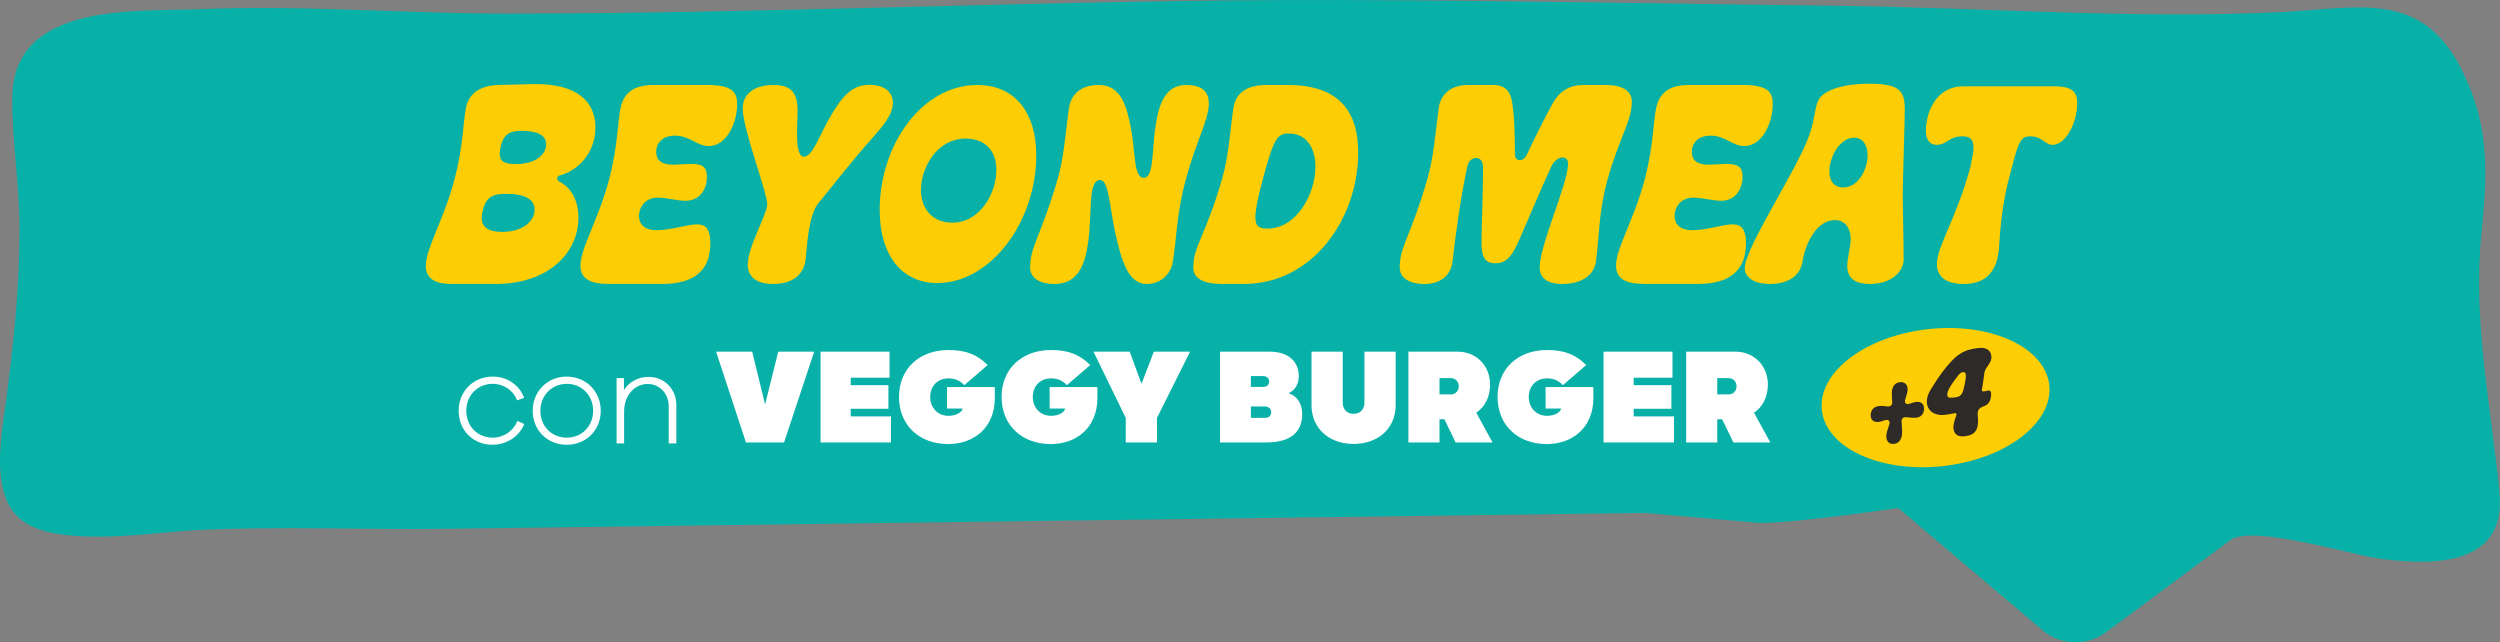
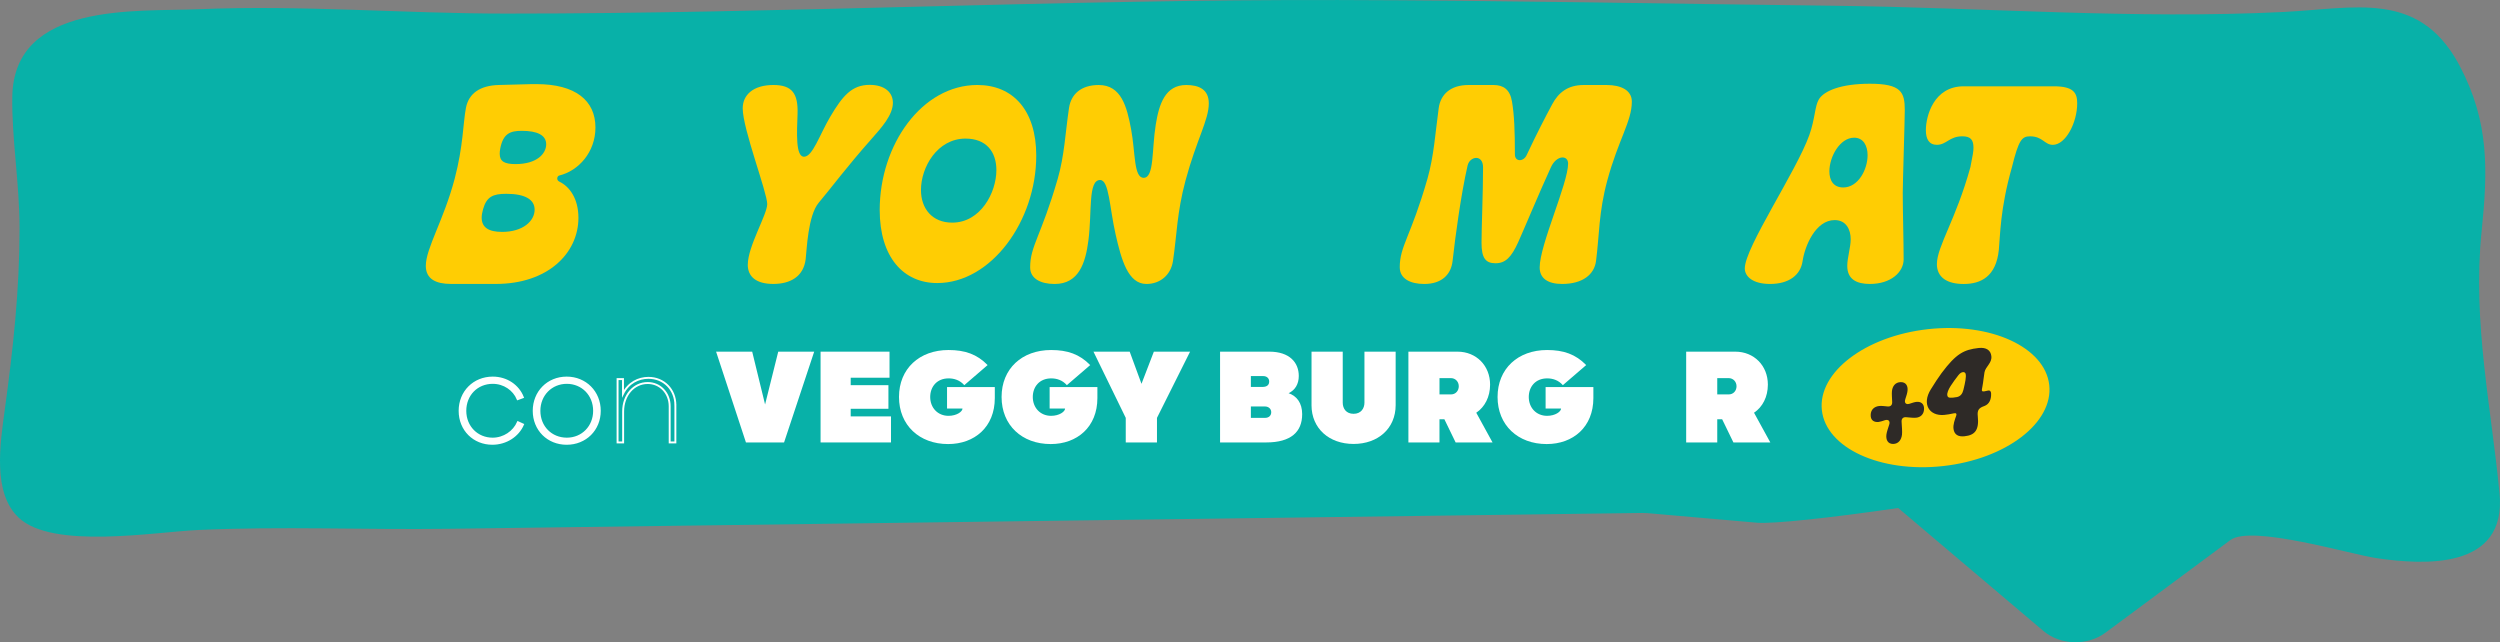
<svg xmlns="http://www.w3.org/2000/svg" id="Livello_2" data-name="Livello 2" viewBox="0 0 1553.34 399.06">
  <rect x="0" y="0" width="1553.34" height="399.06" fill="#808080" stroke="none" />
  <defs>
    <style>      .cls-1 {        fill: #2e2a27;      }      .cls-2 {        fill: none;        stroke: #fff;        stroke-miterlimit: 10;        stroke-width: 1.2px;      }      .cls-3 {        fill: #fff;      }      .cls-4 {        fill: #ffcd03;      }      .cls-5 {        fill: #08b1a8;      }    </style>
  </defs>
  <g id="Livello_1-2" data-name="Livello 1">
    <g>
      <path class="cls-5" d="M1527.18,38.85c-25.03-44.8-64.18-33.6-108.13-31.42-93.5,4.64-186.04-2.77-279.64-3.86C1036.86,2.39,934.31.27,831.75.02c-172.23-.43-344.73,8.43-517.27,8.43-63.81,0-127.6-5.44-191.42-2.71C84.76,7.38,8.63,1.05,7.64,60.04c-.43,25.87,4.51,53.92,4.51,81.92,0,38.35-4,74.71-9.13,112.24-3,22.01-7.72,52.11,8.62,67.48,21.11,19.85,84.19,8.87,111.49,7.62,51.69-2.37,103.44-.06,155.14-.74,165.95-2.2,331.9-4.4,497.85-6.6,81.43-1.08,162.85-2.17,244.28-3.24,1.11-.01,2.22.03,3.32.12l68.02,5.94c9.69.85,45.93-3.05,87.68-9.14l90.21,76.39c10.55,8.93,27.34,9.41,38.56,1.09,0,0,77.65-57.58,77.65-57.58,13.01-9.65,74.39,8.84,90.68,11.24,29.6,4.37,80.95,7.37,76.53-40.06-4.9-52.47-16.95-106.53-11.15-162.89,3.92-38.13,4.83-68.07-13.64-102.95-.36-.69-.73-1.37-1.1-2.03" />
      <path class="cls-4" d="M264.58,165.15c0-10.89,11.05-28.16,17.91-54.04,5.36-20.27,5.21-34.71,7.02-44.1,1.74-8.99,8.76-13.89,20.35-14.2l20.83-.55h2.52c24.38,0,36.76,10.18,36.76,26.98,0,15.3-10.49,26.9-22.48,29.82-.71.16-1.26.95-1.26,1.81,0,.79.4,1.58,1.42,2.05,6.23,3,11.75,10.49,11.75,22.4,0,22.01-19.01,41.1-51.28,41.1h-27.85c-9.39,0-15.7-3-15.7-11.28M311.91,144.09c13.17,0,20.27-6.86,20.27-13.81,0-6.31-5.92-9.86-17.59-9.86-8.36,0-12.23,1.81-14.44,9.54-.55,1.97-.87,3.79-.87,5.28,0,6.15,4.42,8.84,12.62,8.84M320.28,101.96c13.41,0,19.09-6.55,19.09-12.31s-5.68-8.36-15.15-8.36c-7.1,0-11.6,1.58-13.41,11.04-.24,1.18-.32,2.29-.32,3.23,0,4.81,3.08,6.39,9.78,6.39" />
-       <path class="cls-4" d="M360.66,165.07c0-11.12,11.12-28.16,17.91-53.96,5.36-20.51,5.21-35.97,7.02-44.1,1.89-8.52,7.26-14.2,20.35-14.2h33.29c15.62,0,18.78,4.34,18.78,11.83,0,12.46-7.02,26.11-17.51,26.11-7.65,0-11.83-6.47-21.14-6.47-8.28,0-11.67,5.21-11.67,10.1s3.08,7.97,10.33,7.97c2.76,0,8.12-.47,11.6-.47,7.02,0,9.62,1.89,9.62,8.28,0,5.99-3.39,14.59-13.41,14.59-4.5,0-12.46-1.97-17.04-1.97-7.65,0-11.76,5.6-11.76,11.36,0,4.89,3,8.91,11.2,8.91s19.17-3.63,24.93-3.63c6.15,0,8.2,4.1,8.2,11.75,0,16.57-9.7,25.24-29.74,25.24h-33.37c-11.91,0-17.59-3.39-17.59-11.36" />
      <path class="cls-4" d="M464.63,164.44c0-11.36,12.07-31.16,12.07-37.63,0-7.26-15.23-46.7-15.23-59.48,0-8.44,6.63-14.52,19.09-14.52,11.68,0,15.38,5.36,14.99,17.91-.39,11.36-1.34,26.66,4.02,26.66s9.55-13.41,16.25-24.77c7.73-13.1,13.49-19.88,24.53-19.88,9.31,0,14.44,4.65,14.44,11.12,0,7.65-7.1,15.46-13.02,22.17-16.65,18.85-24.61,29.9-33.05,39.92-6.79,8.05-7.42,29.43-8.13,35.1-1.34,10.89-9.62,15.38-20.12,15.38s-15.86-4.42-15.86-11.99" />
      <path class="cls-4" d="M546.59,130.52c0-40.63,26.27-77.71,60.67-77.71,22.17,0,36.6,15.7,36.6,43.86,0,40.79-28.08,79.2-61.53,79.2-20.98,0-35.74-16.09-35.74-45.36M591.64,138.33c17.67,0,27.45-18.7,27.45-32.66,0-11.28-6.23-19.56-19.17-19.56-17.51,0-27.69,17.75-27.69,31.95,0,11.52,6.94,20.27,19.41,20.27" />
      <path class="cls-4" d="M640.07,166.1c0-13.25,6.78-19.33,17.12-54.98,4.18-14.44,4.73-28.56,7.02-44.02,1.26-8.52,7.42-14.28,18.46-14.28,14.04,0,17.51,13.49,20.12,27.45,2.76,14.83,1.58,30.21,7.81,30.21,6.63,0,4.97-17.28,7.5-32.97,2.05-12.94,5.92-24.69,18.93-24.69,7.97,0,14.04,2.76,14.04,11.44,0,10.26-7.65,22.64-14.44,47.81-5.44,20.27-5.36,33.76-7.81,50.09-1.26,8.52-7.81,14.28-16.49,14.28-11.52,0-15.62-15.23-19.17-30.84-3.79-16.65-4.02-33.76-9.62-33.76-7.57,0-4.97,19.8-7.26,37.47-1.81,14.28-6.07,27.14-20.98,27.14-8.84,0-15.23-3.39-15.23-10.33" />
-       <path class="cls-4" d="M741.44,166.1c0-13.25,7.57-19.25,17.91-54.99,4.18-14.44,4.73-28.56,7.02-44.02,1.26-8.52,7.42-14.28,20.35-14.28h13.41c30.14,0,43.78,14.75,43.78,41.89,0,40.71-27.93,81.73-71.08,81.73h-13.81c-11.12,0-17.59-3.39-17.59-10.33M787.43,142.04c18.77,0,29.9-22.33,29.9-38.34,0-11.68-5.44-20.75-16.49-20.75-7.02,0-9.23,2.21-16.41,29.11-3.08,11.44-4.42,18.62-4.42,23.04,0,5.68,2.45,6.94,7.42,6.94" />
      <path class="cls-4" d="M869.71,166.1c0-13.25,6.94-19.25,17.2-54.98,4.1-14.44,4.89-28.56,7.02-44.02,1.18-8.52,7.42-14.28,18.46-14.28h15.62c5.99,0,10.18,2.68,11.44,10.26,1.42,8.36,1.81,17.99,1.81,32.89,0,4.65,5.29,4.65,7.26.47,6.47-13.73,11.52-23.43,15.86-31.55,3.86-7.26,9.62-12.07,19.64-12.07h14.2c9.23,0,15.7,3.39,15.7,10.33,0,12.15-8.44,23.82-15.23,48.91-5.44,20.12-4.89,33.76-7.02,50.09-1.1,8.52-8.44,14.28-21.06,14.28-8.76,0-13.96-3.39-13.96-10.26,0-13.96,17.67-52.3,17.67-64.53,0-5.44-7.18-5.36-10.65,2.21-7.42,16.17-16.96,39.13-20.43,46.78-4.26,9.31-7.89,12.94-14.04,12.94s-8.68-3.23-8.68-12.7.95-31.08.95-46.86c0-8.36-8.28-7.02-9.62-1.1-4.1,17.99-7.65,44.18-9.31,59.25-.95,8.52-6.86,14.28-17.59,14.28-8.84,0-15.23-3.39-15.23-10.33" />
-       <path class="cls-4" d="M1004.12,165.07c0-11.12,11.12-28.16,17.91-53.96,5.36-20.51,5.21-35.97,7.02-44.1,1.89-8.52,7.26-14.2,20.35-14.2h33.29c15.62,0,18.78,4.34,18.78,11.83,0,12.46-7.02,26.11-17.51,26.11-7.65,0-11.83-6.47-21.14-6.47-8.28,0-11.67,5.21-11.67,10.1s3.08,7.97,10.33,7.97c2.76,0,8.12-.47,11.6-.47,7.02,0,9.62,1.89,9.62,8.28,0,5.99-3.39,14.59-13.41,14.59-4.5,0-12.46-1.97-17.04-1.97-7.65,0-11.76,5.6-11.76,11.36,0,4.89,3,8.91,11.2,8.91s19.17-3.63,24.93-3.63c6.15,0,8.2,4.1,8.2,11.75,0,16.57-9.7,25.24-29.74,25.24h-33.37c-11.91,0-17.59-3.39-17.59-11.36" />
      <path class="cls-4" d="M1084.11,166.73c0-12.94,31.95-60.11,40.07-82.75,3.63-10.18,3.39-18.15,6-22.33,3.15-5.13,13.49-9.62,31.63-9.62,19.49,0,21.7,5.21,21.7,16.41,0,5.99-1.26,45.12-1.26,51.35,0,12.15.55,29.74.55,41.34,0,7.81-7.73,15.3-20.99,15.3-8.28,0-14.04-2.92-14.04-11.2,0-5.05,2.13-11.52,2.13-16.65,0-5.6-2.6-11.83-9.94-11.83-11.83,0-18.54,15.94-19.96,25.56-1.26,8.52-8.36,14.12-20.2,14.12-10.65,0-15.7-4.58-15.7-9.7M1145.25,116.48c9.31,0,15.15-11.12,15.15-20.04,0-5.99-2.68-10.89-8.36-10.89-8.83,0-15.38,11.83-15.38,20.91,0,5.52,2.45,10.02,8.6,10.02" />
      <path class="cls-4" d="M1203.47,164.05c0-10.89,11.83-27.61,20.83-60.27,1.5-7.57,1.89-9.7,1.89-11.99,0-4.89-1.74-7.1-6.94-7.1-8.05,0-9.86,5.29-15.78,5.29-4.81,0-6.86-3.47-6.86-9.07,0-8.83,4.89-27.29,23.51-27.29h55.93c12.31,0,14.59,4.02,14.59,10.57,0,12.07-7.18,25.8-15.15,25.8-5.13,0-6.31-5.29-14.12-5.29-5.13,0-7.1,2.29-11.28,19.17-7.42,26.11-7.26,42.6-8.13,51.28-1.66,16.72-11.2,21.3-21.85,21.3-10.1,0-16.65-3.95-16.65-12.39" />
      <path class="cls-4" d="M1273.27,239.22c2.6,23.49-26.91,46.03-65.92,50.36-39.01,4.33-72.75-11.21-75.36-34.69-2.6-23.49,26.91-46.03,65.92-50.36,39.01-4.33,72.75,11.21,75.36,34.69" />
      <path class="cls-1" d="M1172.09,270.05c.2-1.63.98-3.83,1.74-6.21.74-2.23-.52-3.46-2.7-2.74-1.45.5-2.8.92-3.88,1.08-2.84.28-5.06-1.01-4.93-4.41.07-3.39,2.4-5.18,5.23-5.5,1.35-.15,3.22.05,5.26.27,1.87.2,2.95-.84,2.87-2.74-.13-2.72-.31-5.23-.14-6.82.32-3.01,2.06-5.46,5.4-5.55,3.34-.06,4.6,2.36,4.28,5.37-.12,1.35-.74,3.22-1.42,5.35-.71,2.2.48,3.43,2.69,2.71,1.68-.56,3.23-1.08,4.34-1.16,2.64-.26,4.77,1.11,4.66,4.47s-2.3,5.14-4.97,5.37c-1.45.16-3.73-.1-6.15-.31-1.86-.17-2.94.87-2.84,2.74.14,3.09.47,6.1.25,8.07-.36,3.18-2.16,5.77-5.5,5.8-3.35,0-4.56-2.6-4.19-5.78" />
      <path class="cls-1" d="M1213.8,266.59c-.39-2.62.73-5.72,1.65-8.24.47-1.28-.06-1.8-1.27-1.57-2.2.52-4.75.9-6.27,1.04-9.18.74-13.93-6.72-8.25-15.86,2.46-4,4.68-7.39,6.73-10.17,8.96-11.96,13.73-14.54,23.04-15.57,4.83-.5,7.47,1.46,7.87,5.07.48,4.28-3.53,6.37-4.26,9.97-.43,2.27-.73,6.03-1.26,8.71-.69,3.36-.87,3.82,3.31,2.74,1.62-.45,2.05.9,2.05,1.89.12,3.57-1.12,6.55-4.2,7.67-3.29,1.18-4.52,2.41-4.08,6.33.93,8.71-1.84,11.78-8.22,12.46-4.08.45-6.34-1.11-6.85-4.47M1211.74,247.11c1.09.02,2.32-.02,4.19-.4,2.21-.45,3.45-2.12,4.01-4.51,1.18-4.78,1.8-8.06,1.4-9.82-.36-1.7-2.71-1.65-4.53.74-3.16,4.18-7.44,9.57-6.87,12.61.18,1.01.9,1.37,1.79,1.37" />
      <path class="cls-3" d="M285.58,255.26c0-11.8,8.85-20.66,20.57-20.66,8.69,0,15.85,4.97,18.72,12.23l-3.2,1.18c-2.45-5.9-8.43-10.12-15.52-10.12-9.78,0-17.03,7.42-17.03,17.37s7.42,17.28,16.95,17.28c7,0,13.15-4.22,15.77-10.2l3.12,1.43c-3.03,7-10.37,11.97-19.06,11.97-11.47,0-20.32-8.6-20.32-20.49" />
      <path class="cls-2" d="M285.58,255.26c0-11.8,8.85-20.66,20.57-20.66,8.69,0,15.85,4.97,18.72,12.23l-3.2,1.18c-2.45-5.9-8.43-10.12-15.52-10.12-9.78,0-17.03,7.42-17.03,17.37s7.42,17.28,16.95,17.28c7,0,13.15-4.22,15.77-10.2l3.12,1.43c-3.03,7-10.37,11.97-19.06,11.97-11.47,0-20.32-8.6-20.32-20.49Z" />
      <path class="cls-3" d="M331.61,255.26c0-11.72,8.77-20.66,20.49-20.66s20.57,8.94,20.57,20.66-8.85,20.49-20.57,20.49-20.49-8.77-20.49-20.49M369.14,255.26c0-9.95-7.34-17.37-16.95-17.37s-17.03,7.42-17.03,17.37,7.34,17.28,17.03,17.28,16.95-7.5,16.95-17.28" />
      <path class="cls-2" d="M331.61,255.26c0-11.72,8.77-20.66,20.49-20.66s20.57,8.94,20.57,20.66-8.85,20.49-20.57,20.49-20.49-8.77-20.49-20.49ZM369.14,255.26c0-9.95-7.34-17.37-16.95-17.37s-17.03,7.42-17.03,17.37,7.34,17.28,17.03,17.28,16.95-7.5,16.95-17.28Z" />
-       <path class="cls-3" d="M419.64,251.72v23.19h-3.54v-22.43c0-8.26-5.9-14.5-13.66-14.5-8.69,0-15.26,7.59-15.26,17.71v19.22h-3.46v-39.38h3.37v9.11c3.37-6.83,9.61-9.87,15.85-9.87,9.53,0,16.7,7.25,16.7,16.95" />
      <path class="cls-2" d="M419.64,251.72v23.19h-3.54v-22.43c0-8.26-5.9-14.5-13.66-14.5-8.69,0-15.26,7.59-15.26,17.71v19.22h-3.46v-39.38h3.37v9.11c3.37-6.83,9.61-9.87,15.85-9.87,9.53,0,16.7,7.25,16.7,16.95Z" />
      <polygon class="cls-3" points="483.55 218.5 505.89 218.5 487.17 274.91 463.48 274.91 444.93 218.5 467.36 218.5 475.37 251.3 483.55 218.5" />
      <polygon class="cls-3" points="528.57 258.72 553.61 258.72 553.61 274.91 509.85 274.91 509.85 218.5 552.69 218.5 552.69 234.69 528.57 234.69 528.57 239.32 552.01 239.32 552.01 253.99 528.57 253.99 528.57 258.72" />
      <path class="cls-3" d="M599.14,239.32c-2.7-3.12-6.32-4.22-9.7-4.22-7.42,0-11.47,5.31-11.47,11.55,0,6.66,4.64,11.72,11.38,11.72,5.06,0,8.69-2.61,8.69-4.55h-9.61v-13.32h29.68v6.83c0,17.96-12.56,28.58-29.01,28.58-17.88,0-30.52-11.72-30.52-29.26s12.65-29.17,30.78-29.17c10.2,0,17.71,2.61,24.28,9.36l-14.5,12.48Z" />
      <path class="cls-3" d="M662.88,239.32c-2.7-3.12-6.32-4.22-9.7-4.22-7.42,0-11.47,5.31-11.47,11.55,0,6.66,4.64,11.72,11.38,11.72,5.06,0,8.69-2.61,8.69-4.55h-9.61v-13.32h29.68v6.83c0,17.96-12.56,28.58-29.01,28.58-17.88,0-30.52-11.72-30.52-29.26s12.65-29.17,30.78-29.17c10.2,0,17.71,2.61,24.28,9.36l-14.5,12.48Z" />
      <polygon class="cls-3" points="716.93 218.5 739.44 218.5 718.87 259.64 718.87 274.91 699.47 274.91 699.47 259.64 679.41 218.5 701.92 218.5 709.25 238.48 716.93 218.5" />
      <path class="cls-3" d="M809.08,257.37c0,10.88-6.83,17.54-22.43,17.54h-28.58v-56.41h30.61c12.65,0,18.3,6.83,18.3,15.09,0,5.14-2.36,8.85-6.32,10.71,5.06,1.77,8.43,6.07,8.43,13.07M777.21,233.67v6.74h7.25c2.36,0,4.13-.93,4.13-3.37,0-2.11-1.6-3.37-3.71-3.37h-7.67ZM785.98,259.64c2.53,0,3.88-1.52,3.88-3.54s-1.6-3.54-3.88-3.54h-8.77v7.08h8.77Z" />
      <path class="cls-3" d="M814.9,251.72v-33.22h19.39v31.7c0,3.63,2.11,6.91,6.74,6.91s6.75-3.37,6.75-6.91v-31.7h19.39v33.22c0,14.5-10.96,24.12-26.14,24.12s-26.14-9.61-26.14-24.12" />
      <path class="cls-3" d="M904.44,274.91l-7-14.42h-3.04v14.42h-19.31v-56.41h30.52c11.64,0,20.24,8.68,20.24,20.49,0,7.59-3.29,13.91-8.6,17.45l10.12,18.47h-22.94ZM894.41,234.94v10.12h7.17c2.78,0,4.81-2.19,4.81-5.06s-2.11-5.06-4.89-5.06h-7.08Z" />
      <path class="cls-3" d="M971.05,239.32c-2.7-3.12-6.32-4.22-9.7-4.22-7.42,0-11.47,5.31-11.47,11.55,0,6.66,4.64,11.72,11.38,11.72,5.06,0,8.69-2.61,8.69-4.55h-9.61v-13.32h29.68v6.83c0,17.96-12.56,28.58-29.01,28.58-17.88,0-30.52-11.72-30.52-29.26s12.65-29.17,30.78-29.17c10.2,0,17.71,2.61,24.28,9.36l-14.5,12.48Z" />
-       <polygon class="cls-3" points="1015.06 258.72 1040.1 258.72 1040.1 274.91 996.34 274.91 996.34 218.5 1039.17 218.5 1039.17 234.69 1015.06 234.69 1015.06 239.32 1038.5 239.32 1038.5 253.99 1015.06 253.99 1015.06 258.72" />
      <path class="cls-3" d="M1077.03,274.91l-7-14.42h-3.04v14.42h-19.31v-56.41h30.52c11.64,0,20.24,8.68,20.24,20.49,0,7.59-3.29,13.91-8.6,17.45l10.12,18.47h-22.94ZM1066.99,234.94v10.12h7.17c2.78,0,4.81-2.19,4.81-5.06s-2.11-5.06-4.89-5.06h-7.08Z" />
    </g>
  </g>
</svg>